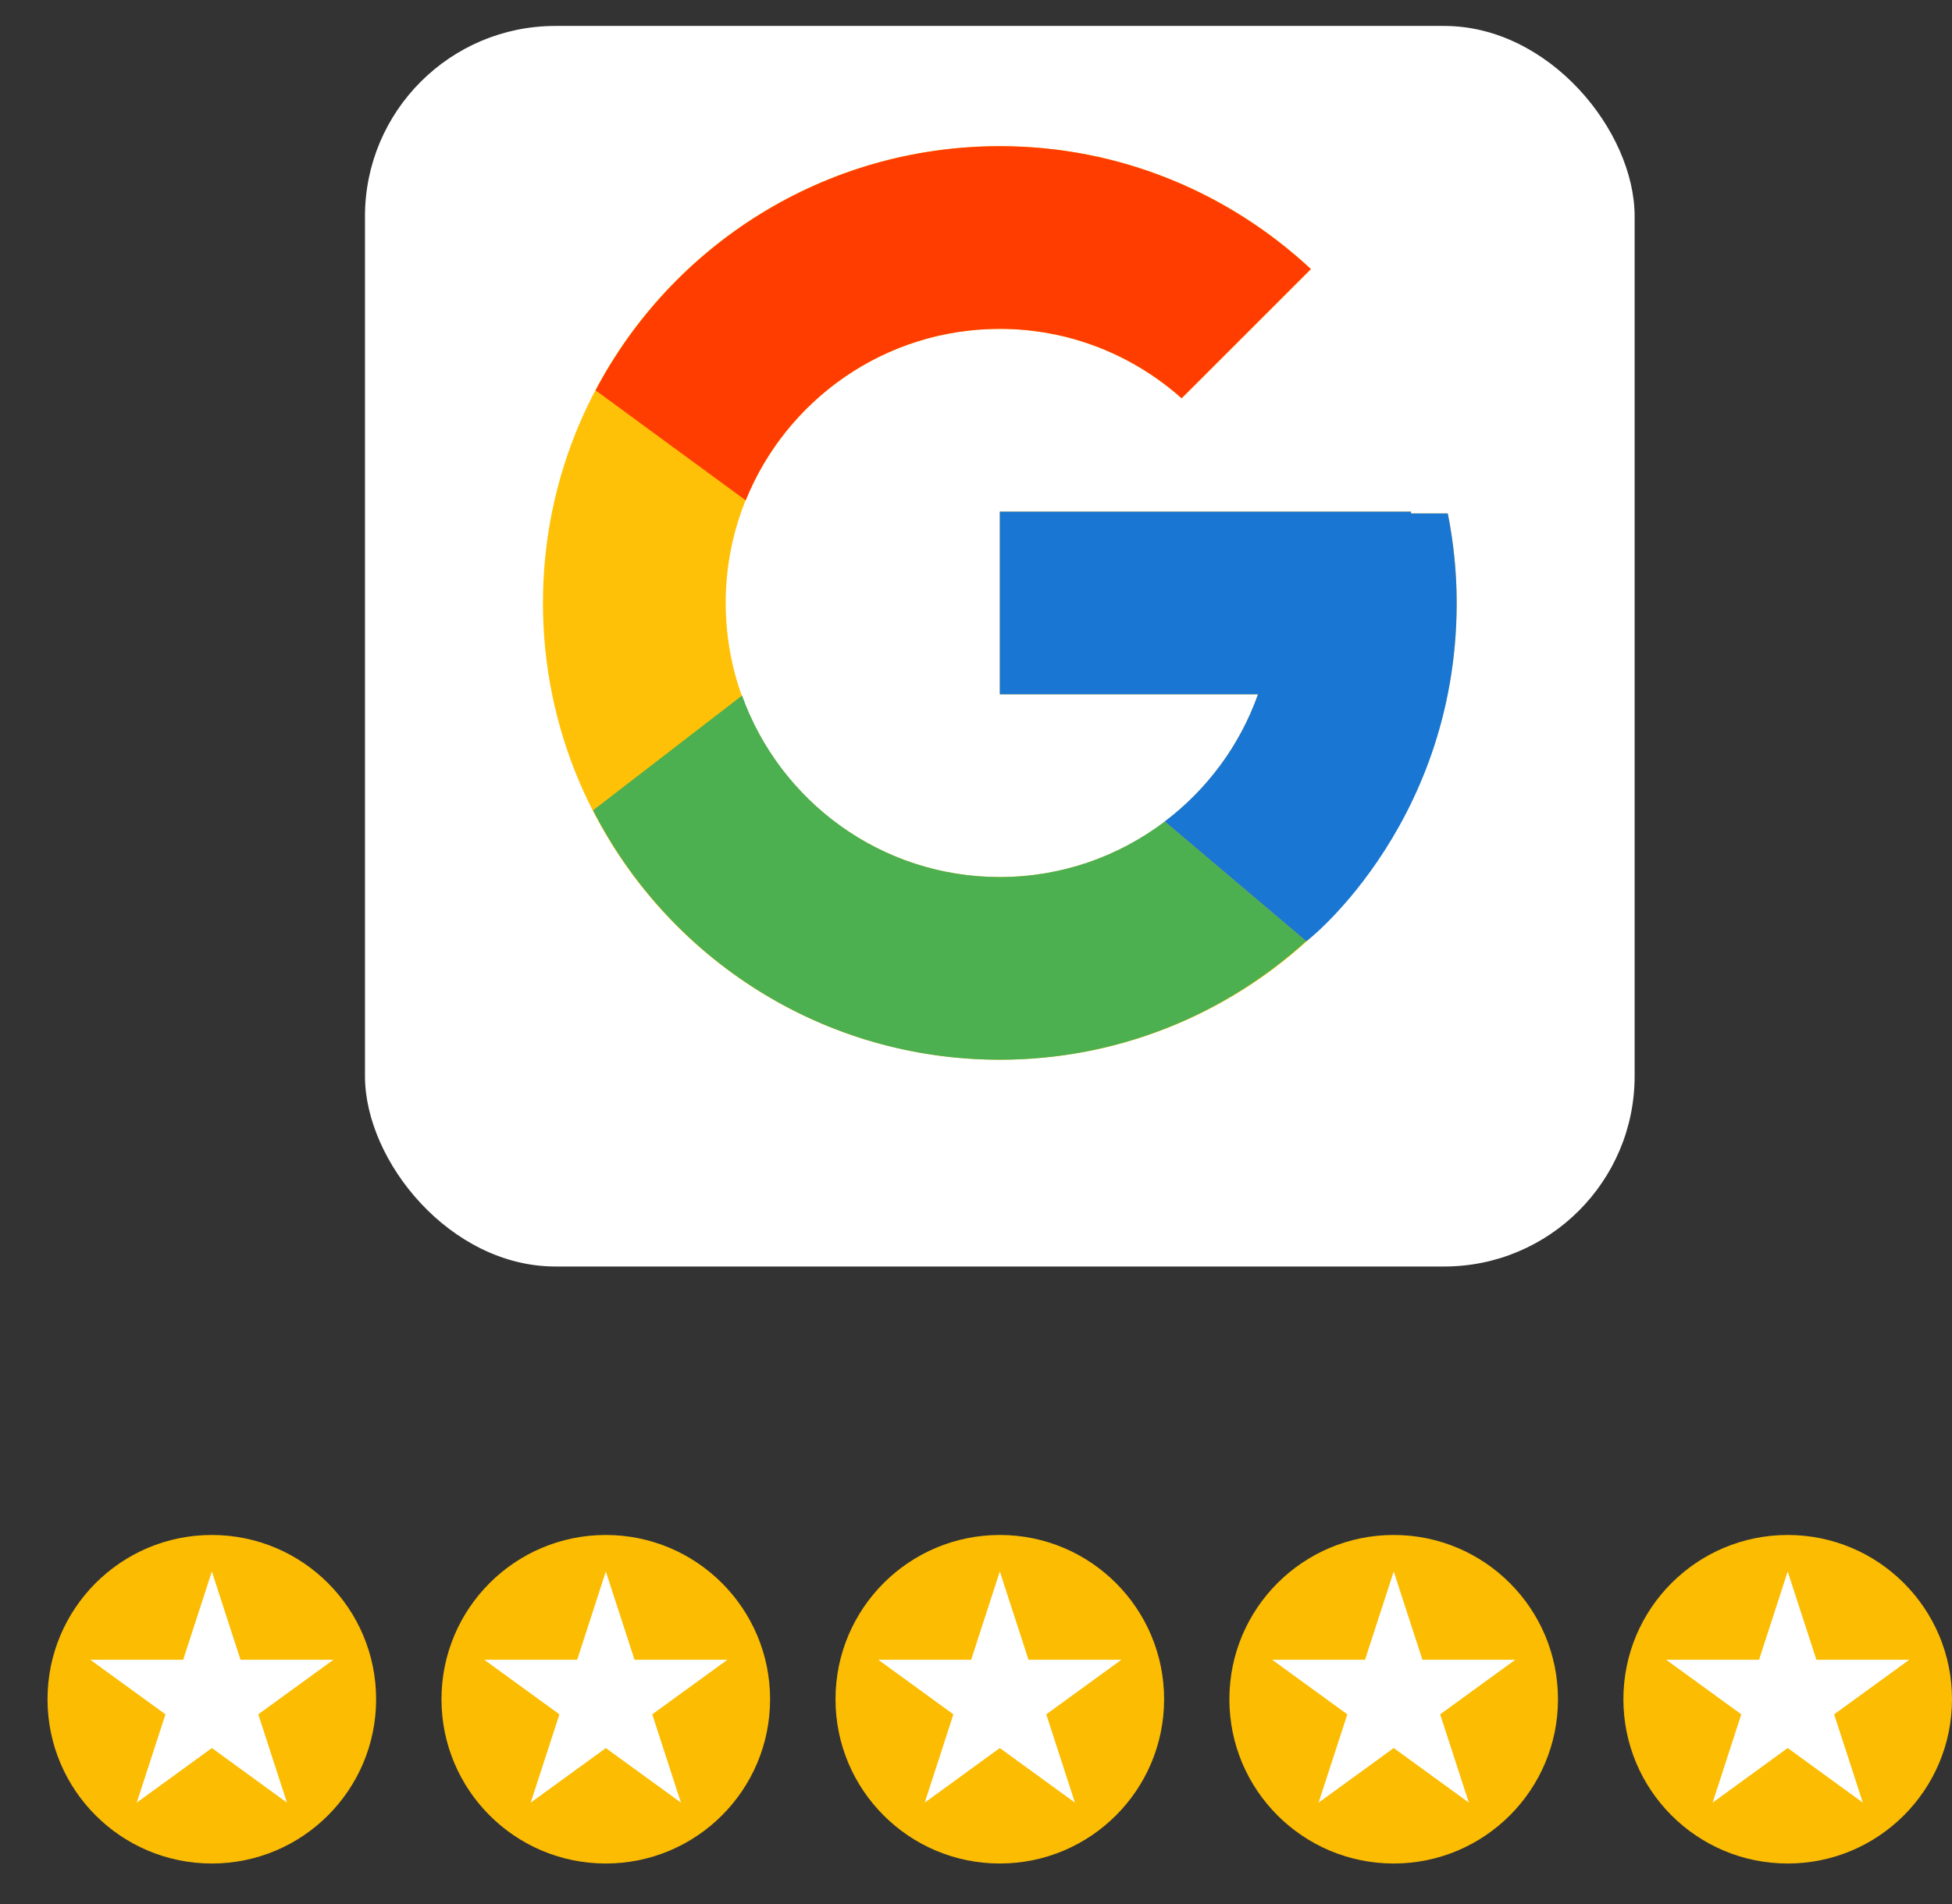
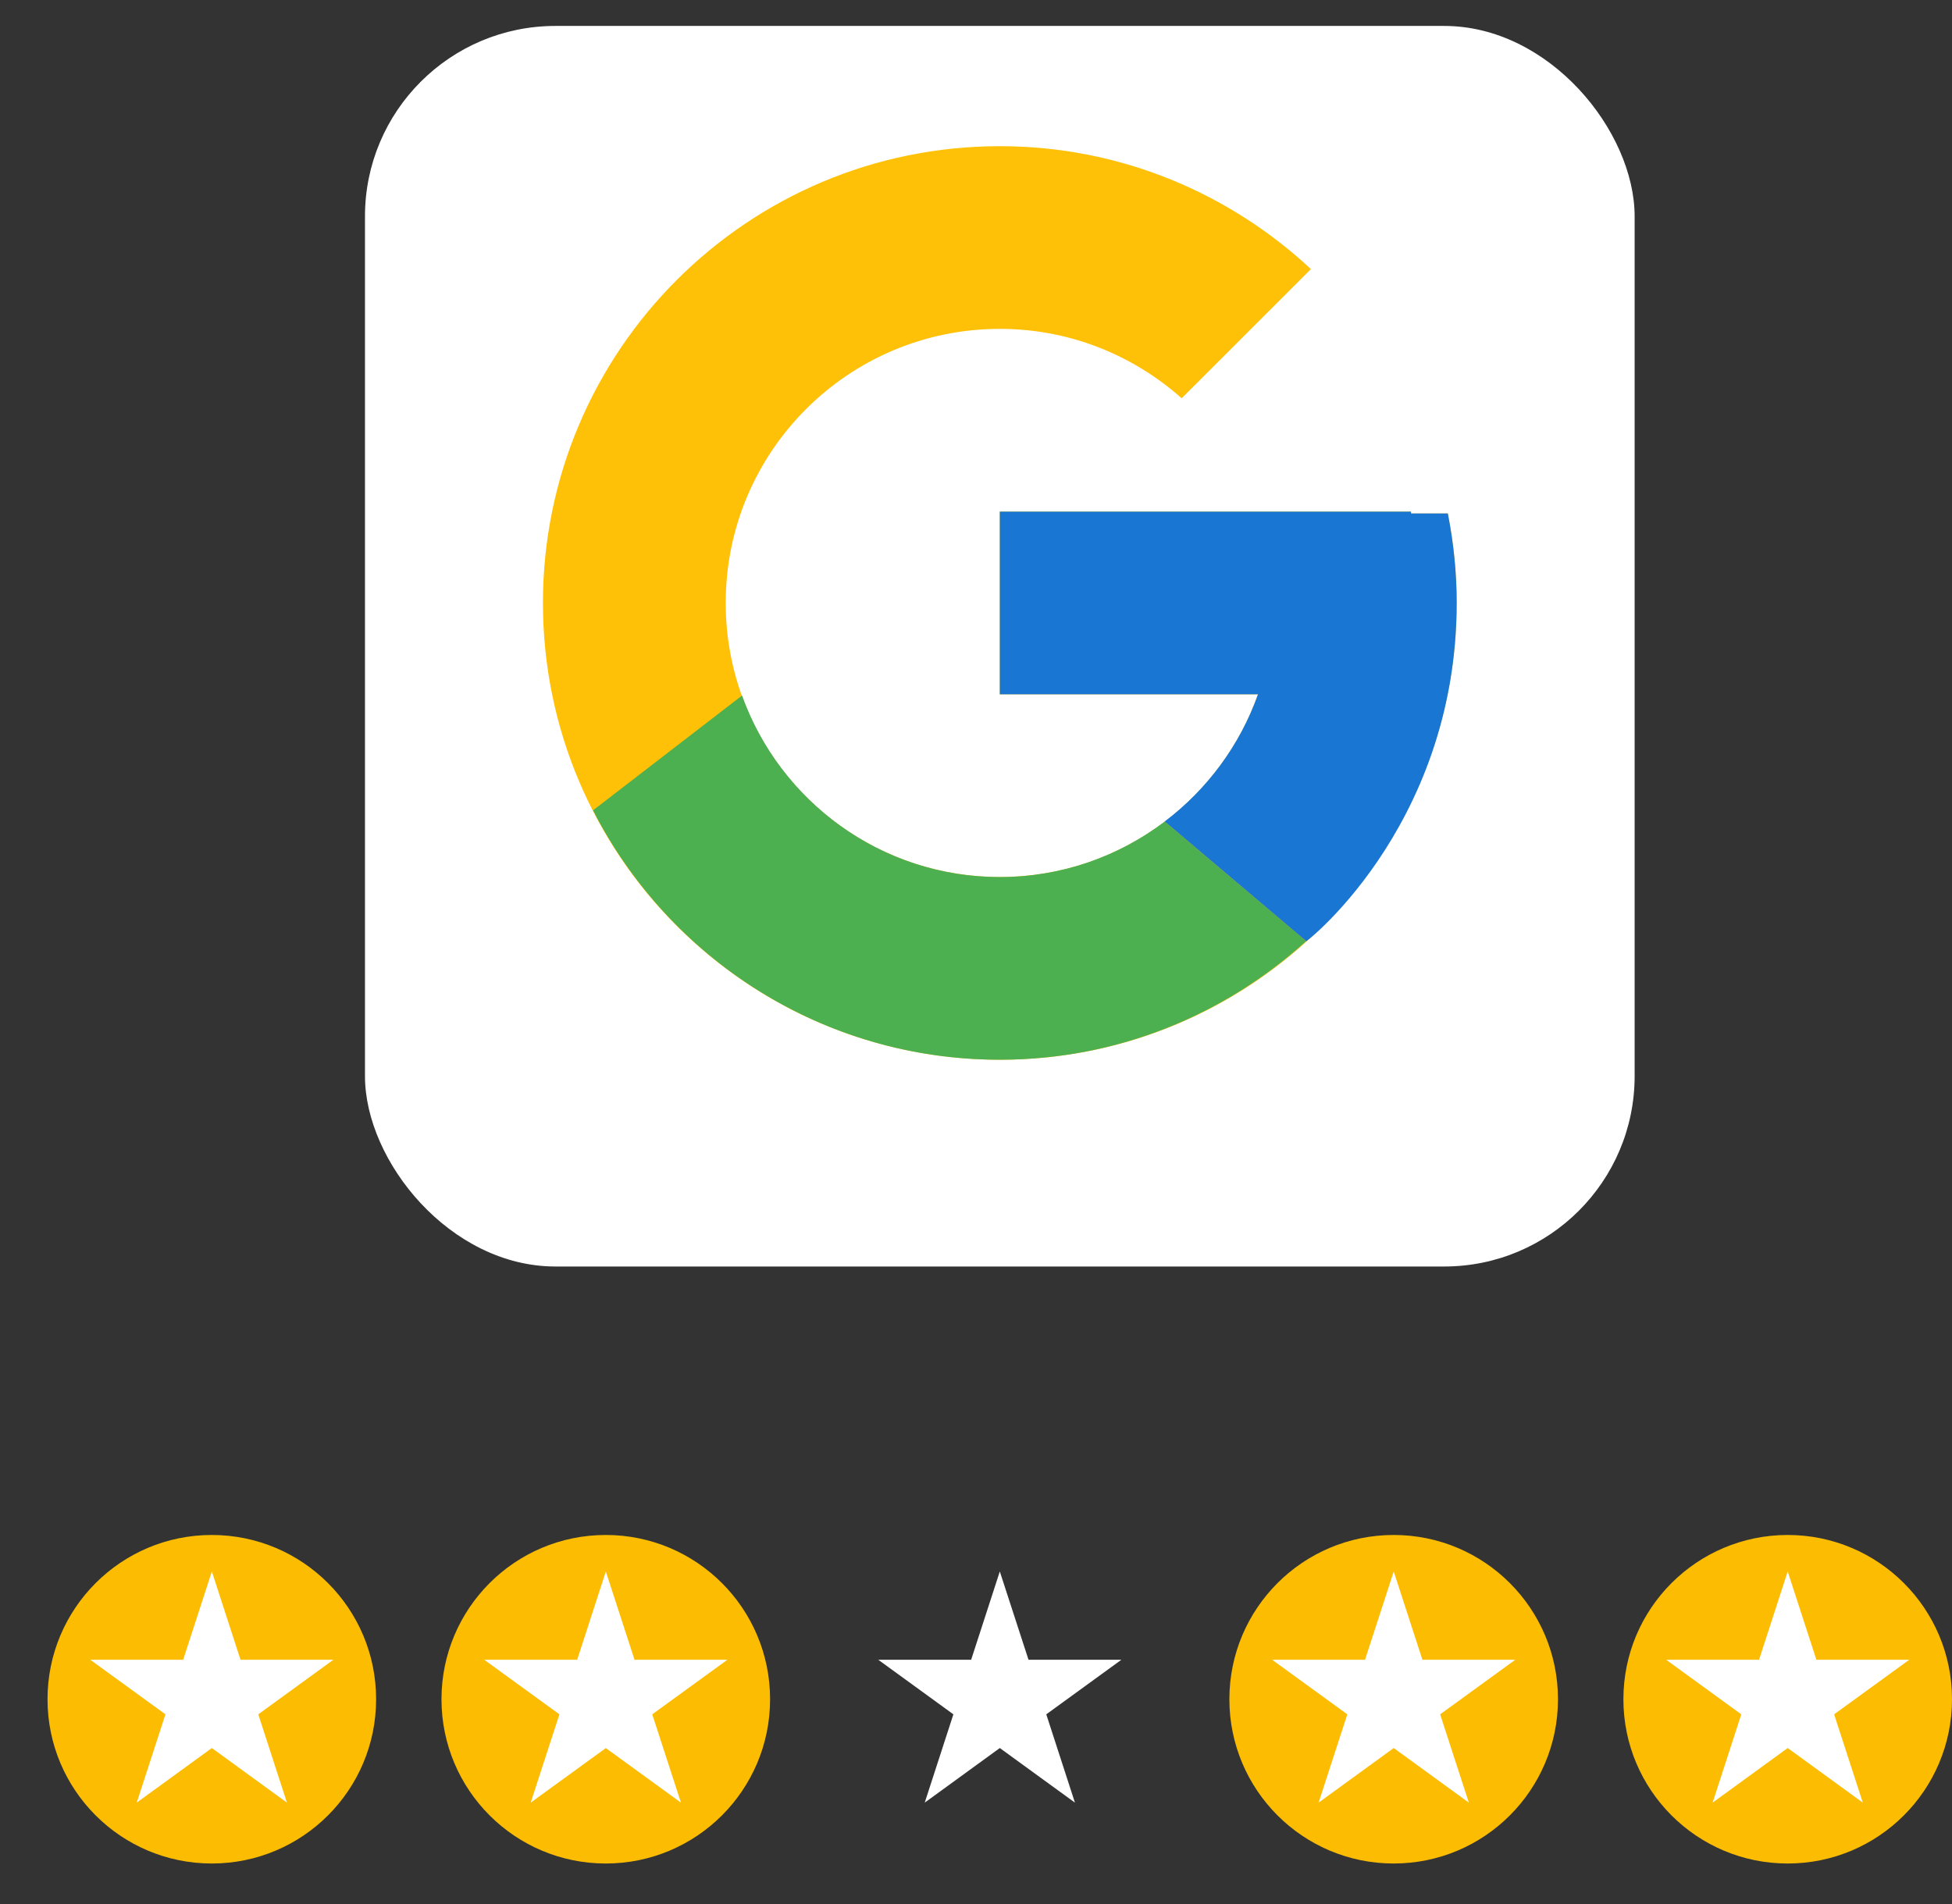
<svg xmlns="http://www.w3.org/2000/svg" width="41" height="40" viewBox="0 0 41 40" fill="none">
  <rect x="0" y="0" width="41" height="40" fill="#333333" stroke="none" />
  <rect x="7.666" y="0.545" width="26.668" height="26.062" rx="4" fill="white" />
  <path d="M30.41 10.787H29.637V10.748H21.001V14.586H26.424C25.633 16.821 23.507 18.425 21.001 18.425C17.821 18.425 15.243 15.847 15.243 12.667C15.243 9.487 17.821 6.909 21.001 6.909C22.468 6.909 23.804 7.463 24.82 8.367L27.535 5.653C25.821 4.056 23.528 3.071 21.001 3.071C15.701 3.071 11.404 7.367 11.404 12.667C11.404 17.966 15.701 22.263 21.001 22.263C26.3 22.263 30.597 17.966 30.597 12.667C30.597 12.023 30.531 11.395 30.41 10.787Z" fill="#FFC107" />
-   <path d="M12.51 8.2L15.663 10.512C16.516 8.4 18.582 6.909 21 6.909C22.467 6.909 23.803 7.463 24.819 8.367L27.534 5.653C25.82 4.056 23.527 3.071 21 3.071C17.314 3.071 14.117 5.152 12.51 8.2Z" fill="#FF3D00" />
  <path d="M21 22.263C23.479 22.263 25.731 21.315 27.434 19.772L24.464 17.259C23.5 17.988 22.303 18.425 21 18.425C18.504 18.425 16.385 16.833 15.586 14.612L12.457 17.023C14.045 20.131 17.27 22.263 21 22.263Z" fill="#4CAF50" />
  <path d="M30.41 10.787H29.637V10.748H21V14.586H26.423C26.043 15.659 25.353 16.585 24.462 17.259L24.464 17.258L27.434 19.771C27.224 19.962 30.596 17.465 30.596 12.667C30.596 12.023 30.53 11.395 30.41 10.787Z" fill="#1976D2" />
  <circle cx="4.449" cy="35.698" r="3.451" fill="#FBBC02" />
  <path d="M4.45 33.014L5.052 34.869H7.002L5.425 36.015L6.027 37.87L4.45 36.723L2.872 37.87L3.475 36.015L1.897 34.869H3.847L4.45 33.014Z" fill="white" />
  <circle cx="12.724" cy="35.698" r="3.451" fill="#FBBC02" />
  <path d="M12.725 33.014L13.328 34.869H15.278L13.7 36.015L14.303 37.87L12.725 36.724L11.147 37.87L11.75 36.015L10.172 34.869H12.123L12.725 33.014Z" fill="white" />
-   <circle cx="21" cy="35.698" r="3.451" fill="#FBBC02" />
  <path d="M21 33.014L21.603 34.869H23.553L21.976 36.015L22.578 37.87L21 36.723L19.423 37.87L20.025 36.015L18.448 34.869H20.398L21 33.014Z" fill="white" />
  <circle cx="29.273" cy="35.698" r="3.451" fill="#FBBC02" />
  <path d="M29.274 33.014L29.877 34.869H31.827L30.249 36.015L30.852 37.87L29.274 36.723L27.696 37.87L28.299 36.015L26.721 34.869H28.671L29.274 33.014Z" fill="white" />
  <circle cx="37.549" cy="35.698" r="3.451" fill="#FBBC02" />
  <path d="M37.549 33.014L38.152 34.869H40.102L38.524 36.015L39.127 37.87L37.549 36.723L35.972 37.87L36.574 36.015L34.997 34.869H36.947L37.549 33.014Z" fill="white" />
</svg>